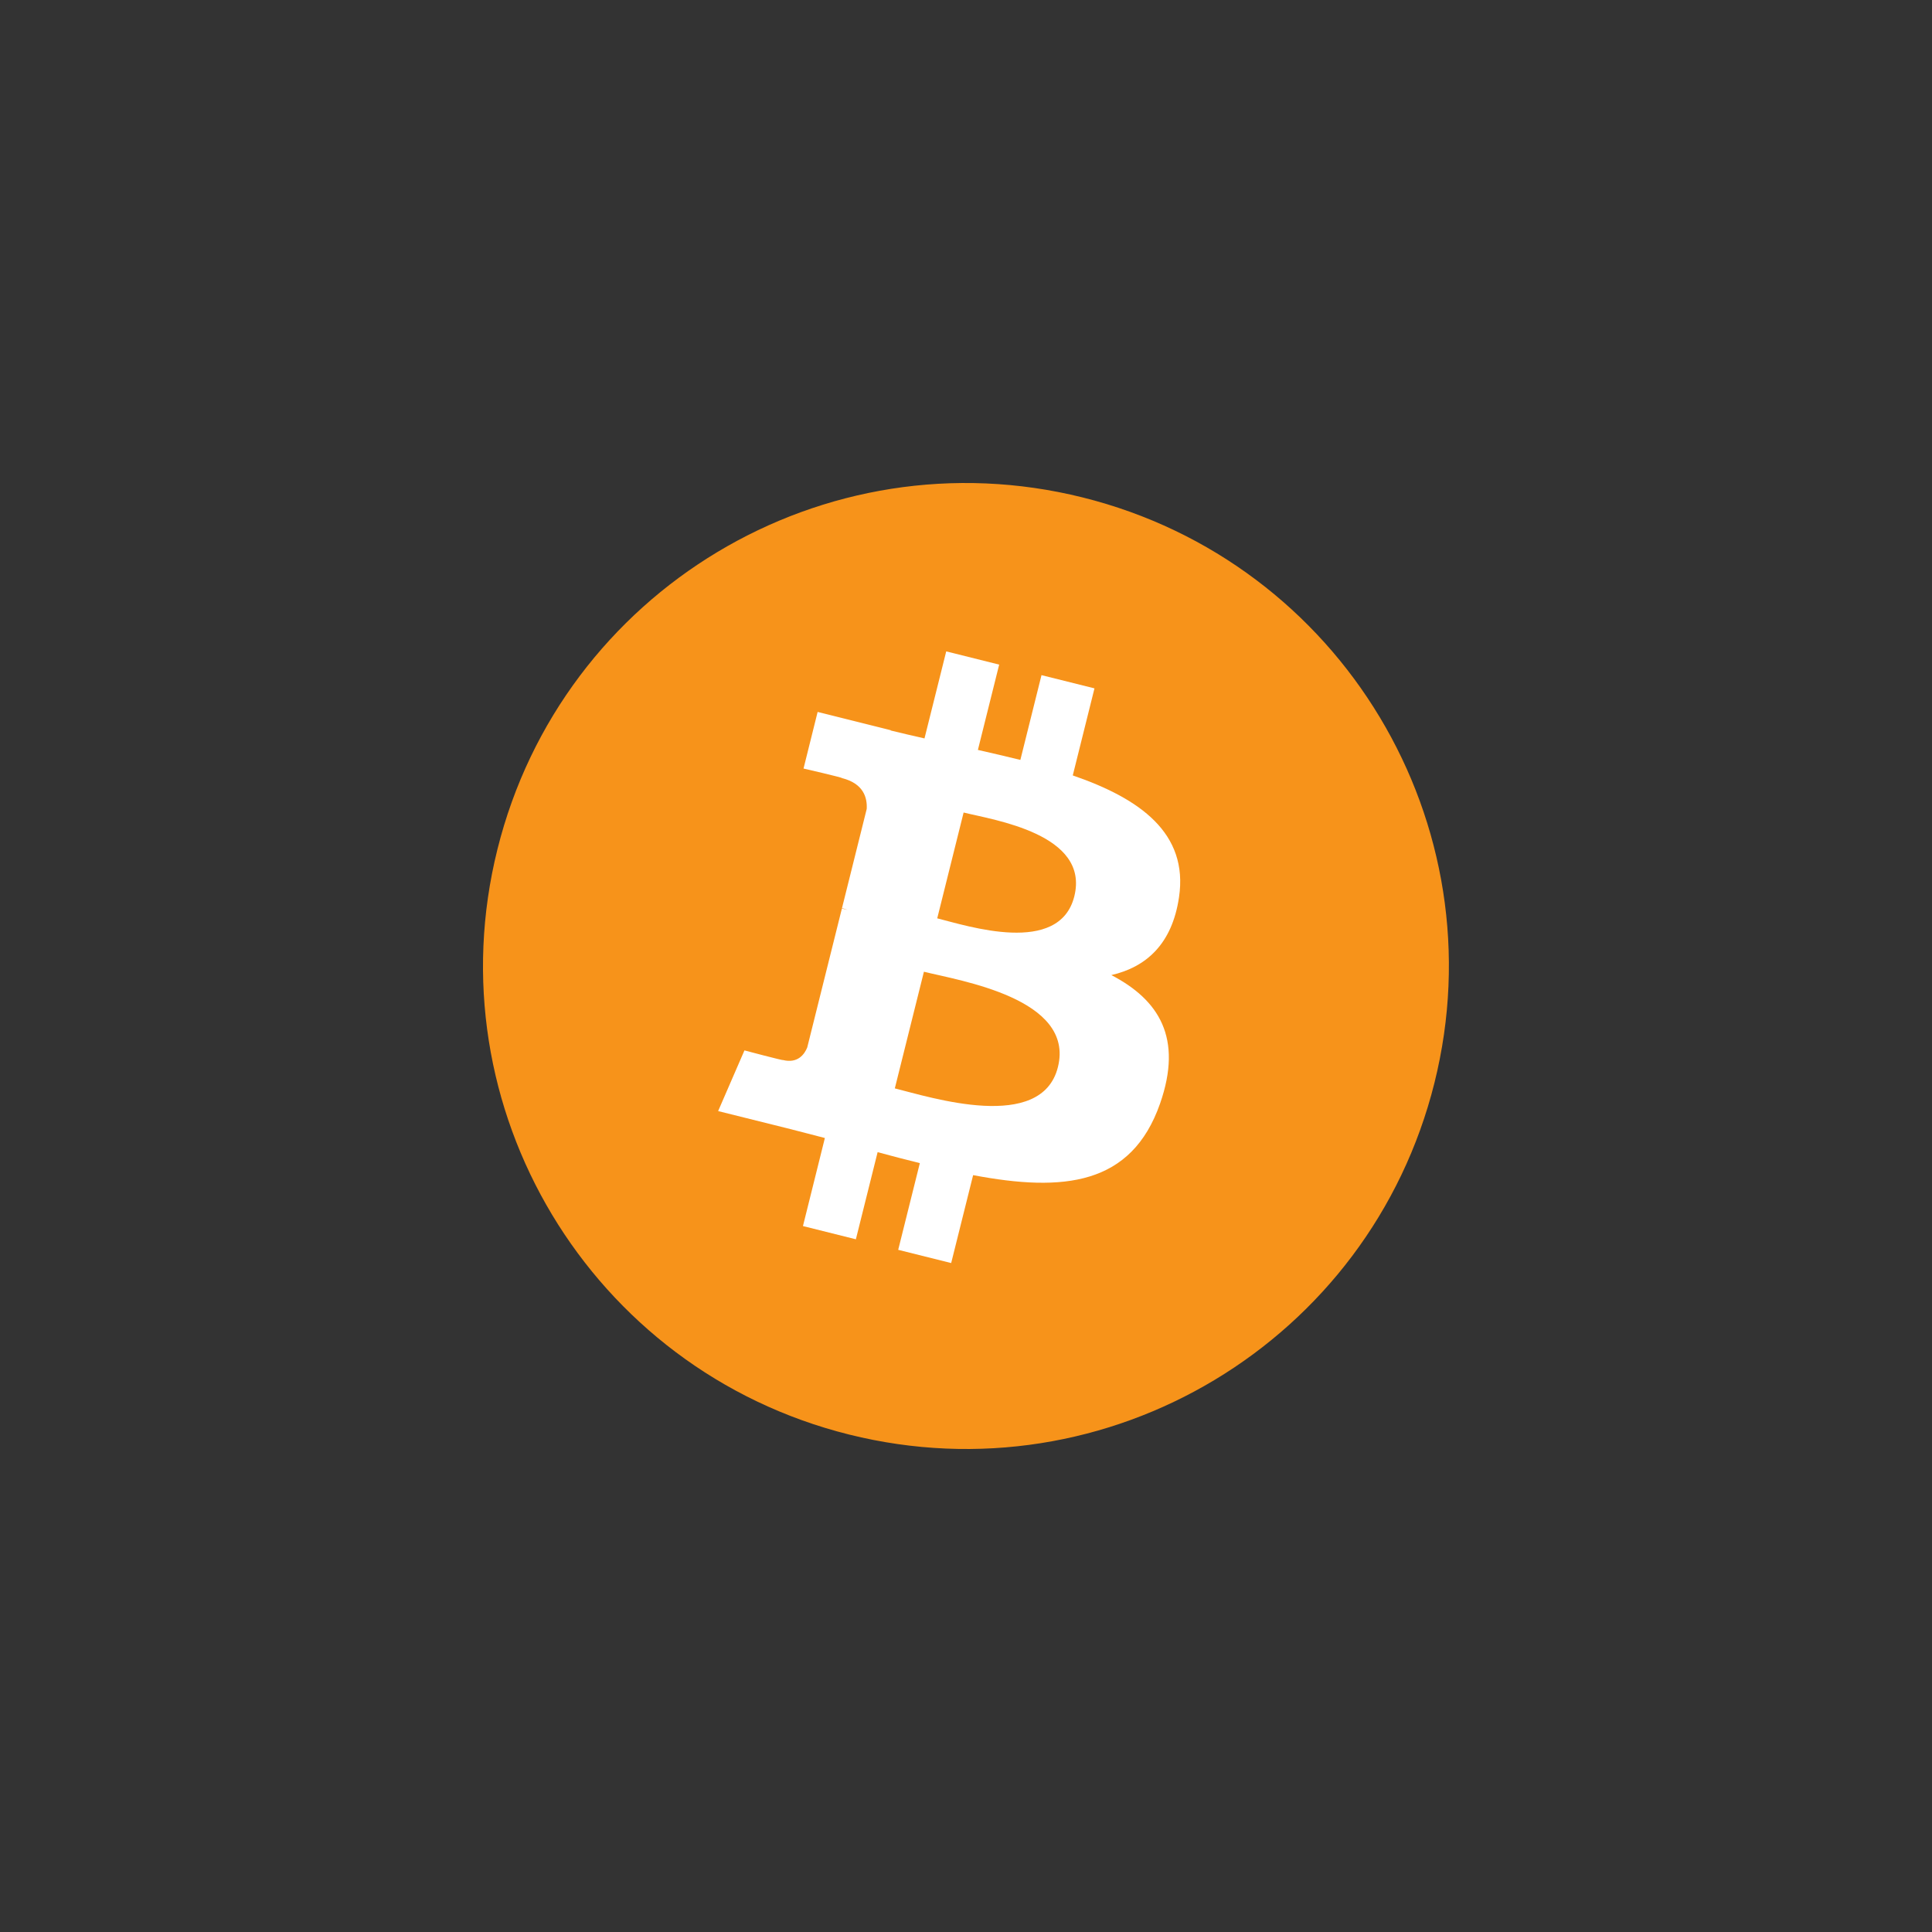
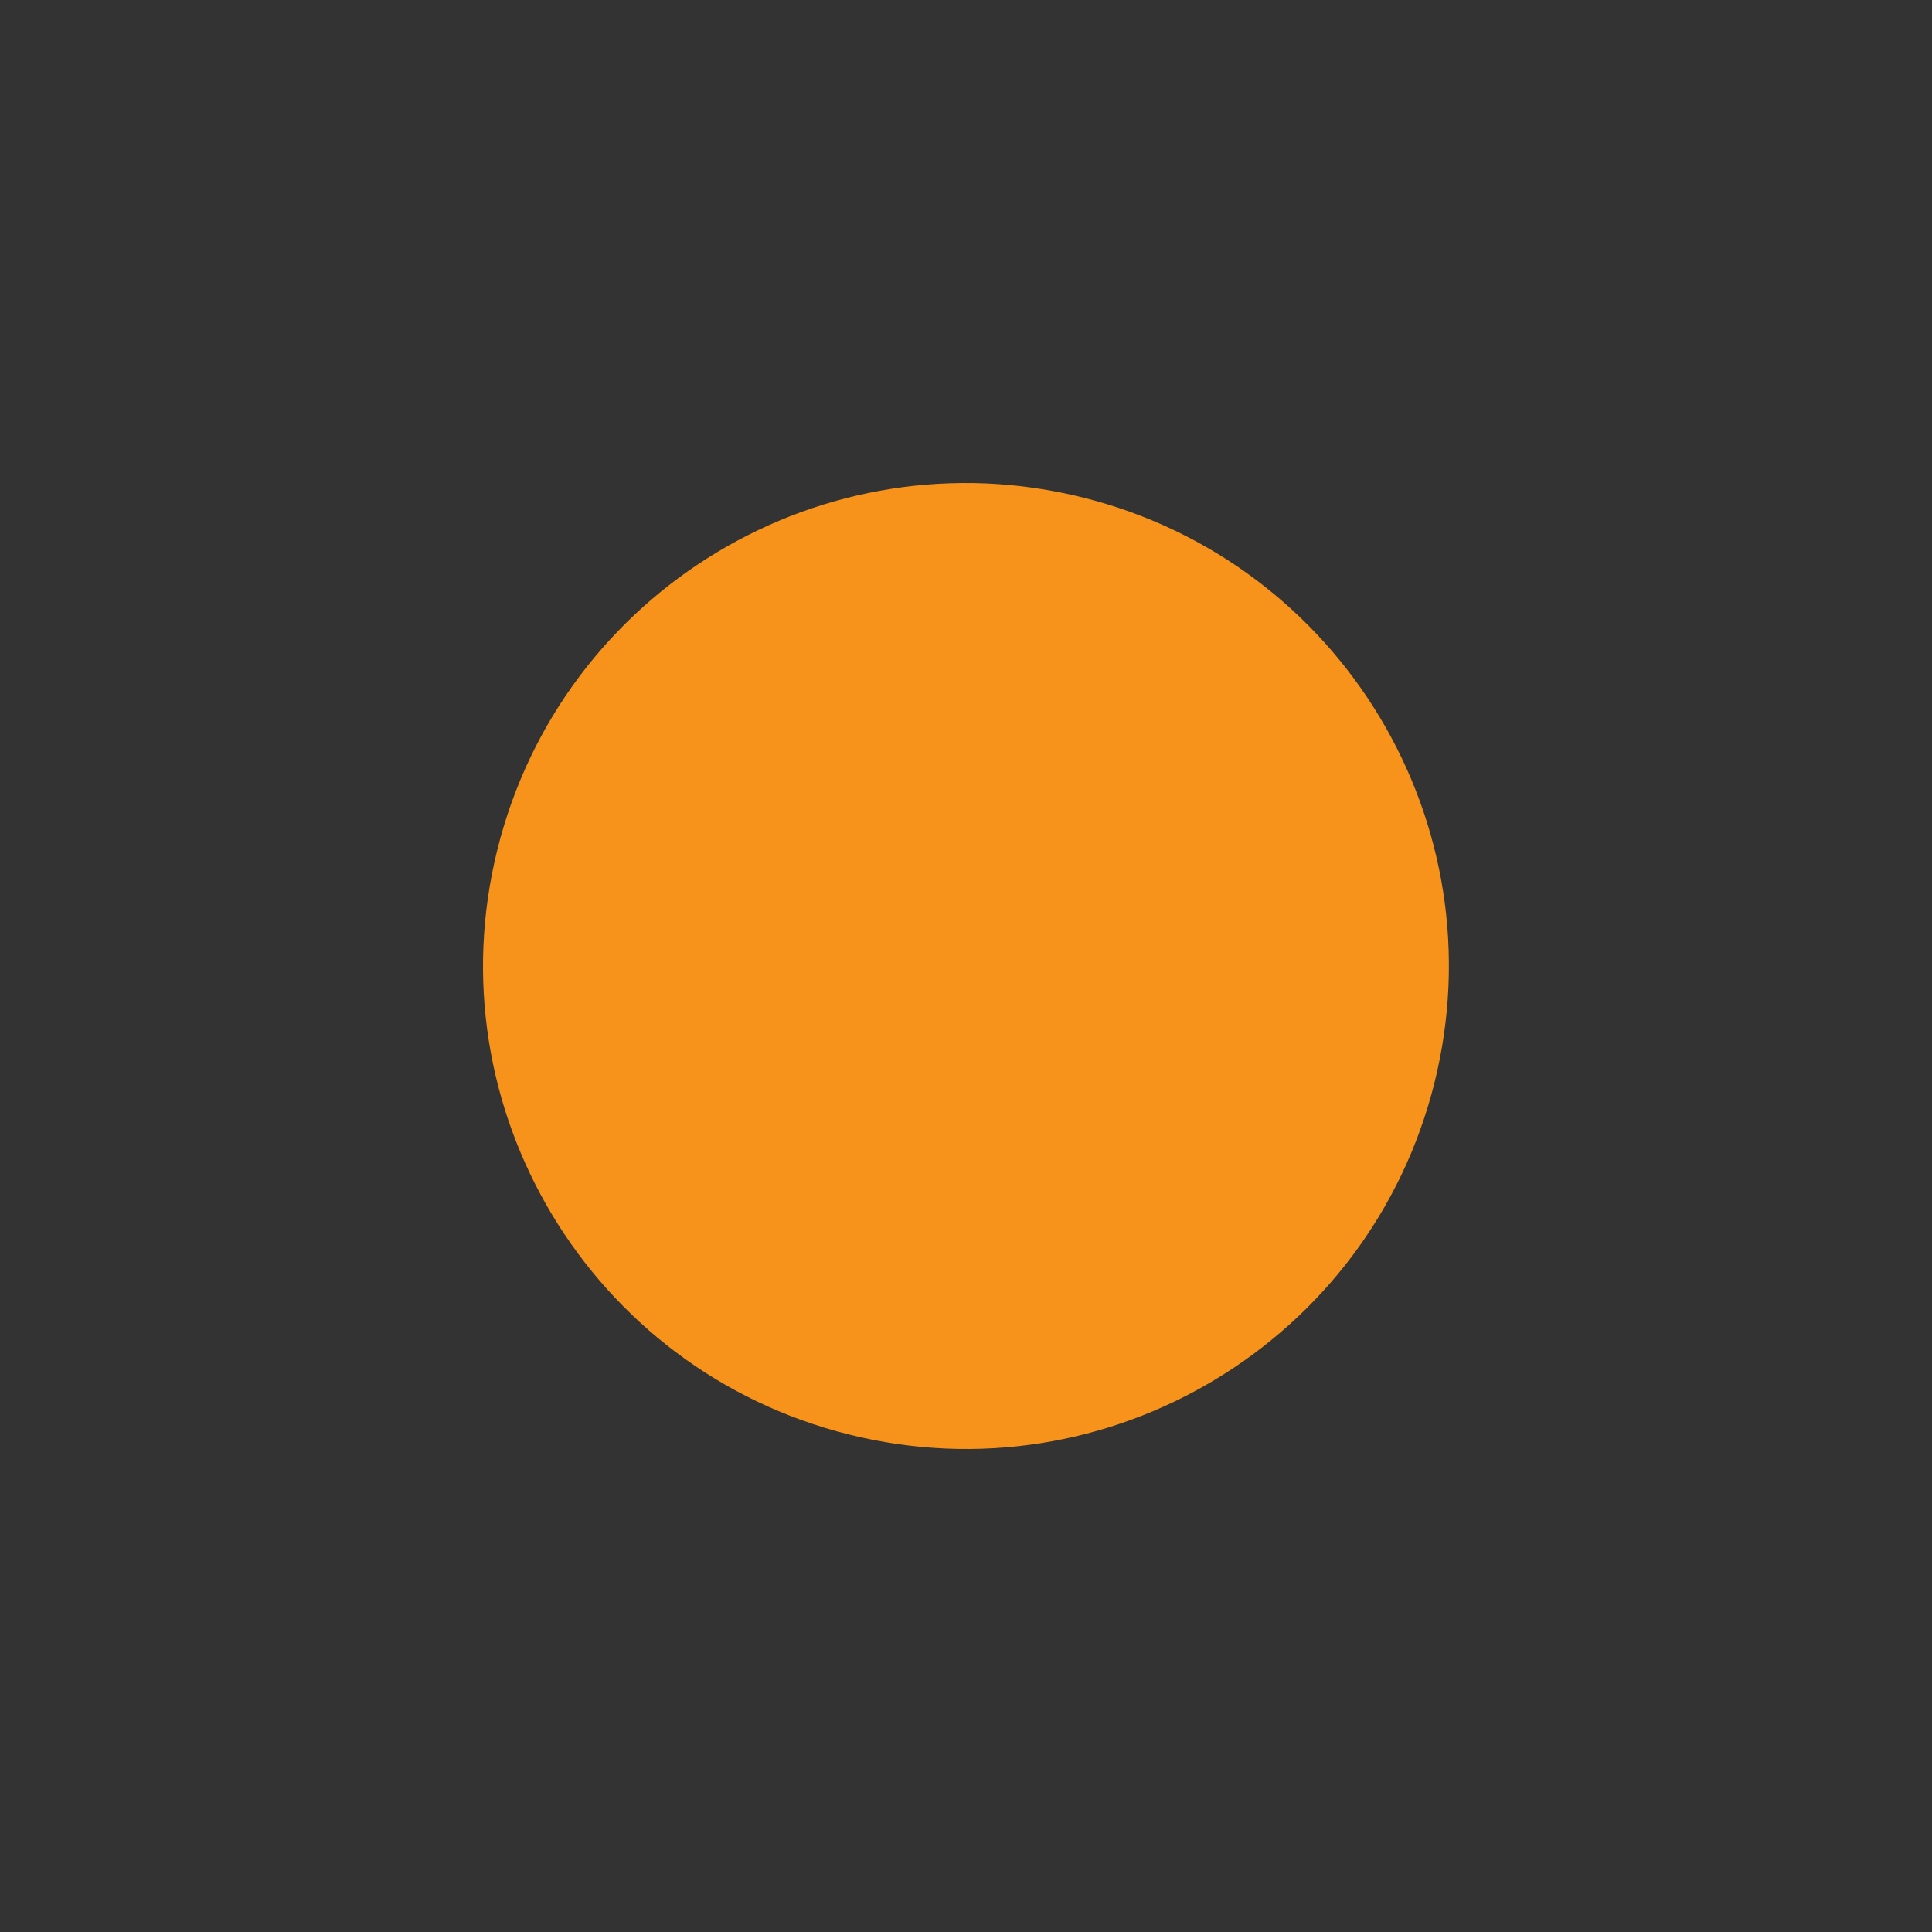
<svg xmlns="http://www.w3.org/2000/svg" width="64" height="64" viewBox="0 0 64 64" fill="none">
  <rect x="0" y="0" width="64" height="64" fill="#333333" stroke="none" />
  <g clip-path="url(#clip0_3043_72)">
    <path d="M47.518 35.871C45.381 44.442 36.699 49.659 28.127 47.521C19.558 45.384 14.341 36.702 16.479 28.131C18.615 19.559 27.297 14.342 35.867 16.479C44.439 18.616 49.655 27.299 47.518 35.871Z" fill="#F7931A" />
-     <path d="M39.056 29.724C39.375 27.595 37.754 26.45 35.537 25.687L36.256 22.803L34.501 22.365L33.801 25.173C33.339 25.058 32.865 24.95 32.394 24.842L33.099 22.016L31.345 21.578L30.625 24.461C30.243 24.374 29.868 24.288 29.504 24.198L29.506 24.189L27.085 23.584L26.618 25.459C26.618 25.459 27.921 25.758 27.893 25.776C28.604 25.954 28.733 26.424 28.711 26.797L27.892 30.083C27.941 30.095 28.005 30.113 28.075 30.141C28.016 30.127 27.954 30.111 27.889 30.095L26.741 34.698C26.654 34.914 26.434 35.238 25.937 35.115C25.954 35.14 24.661 34.796 24.661 34.796L23.789 36.806L26.074 37.375C26.499 37.482 26.915 37.593 27.325 37.698L26.599 40.615L28.352 41.053L29.072 38.167C29.551 38.297 30.016 38.417 30.471 38.53L29.754 41.402L31.509 41.84L32.236 38.928C35.229 39.495 37.48 39.266 38.428 36.559C39.191 34.379 38.39 33.121 36.815 32.301C37.962 32.037 38.826 31.282 39.056 29.724ZM35.045 35.348C34.503 37.528 30.832 36.35 29.642 36.054L30.606 32.19C31.796 32.487 35.612 33.075 35.045 35.348ZM35.588 29.692C35.093 31.675 32.038 30.668 31.047 30.421L31.921 26.916C32.912 27.163 36.104 27.624 35.588 29.692Z" fill="white" />
  </g>
  <defs>
    <clipPath id="clip0_3043_72">
      <rect width="32" height="32" fill="white" transform="translate(16 16)" />
    </clipPath>
  </defs>
</svg>